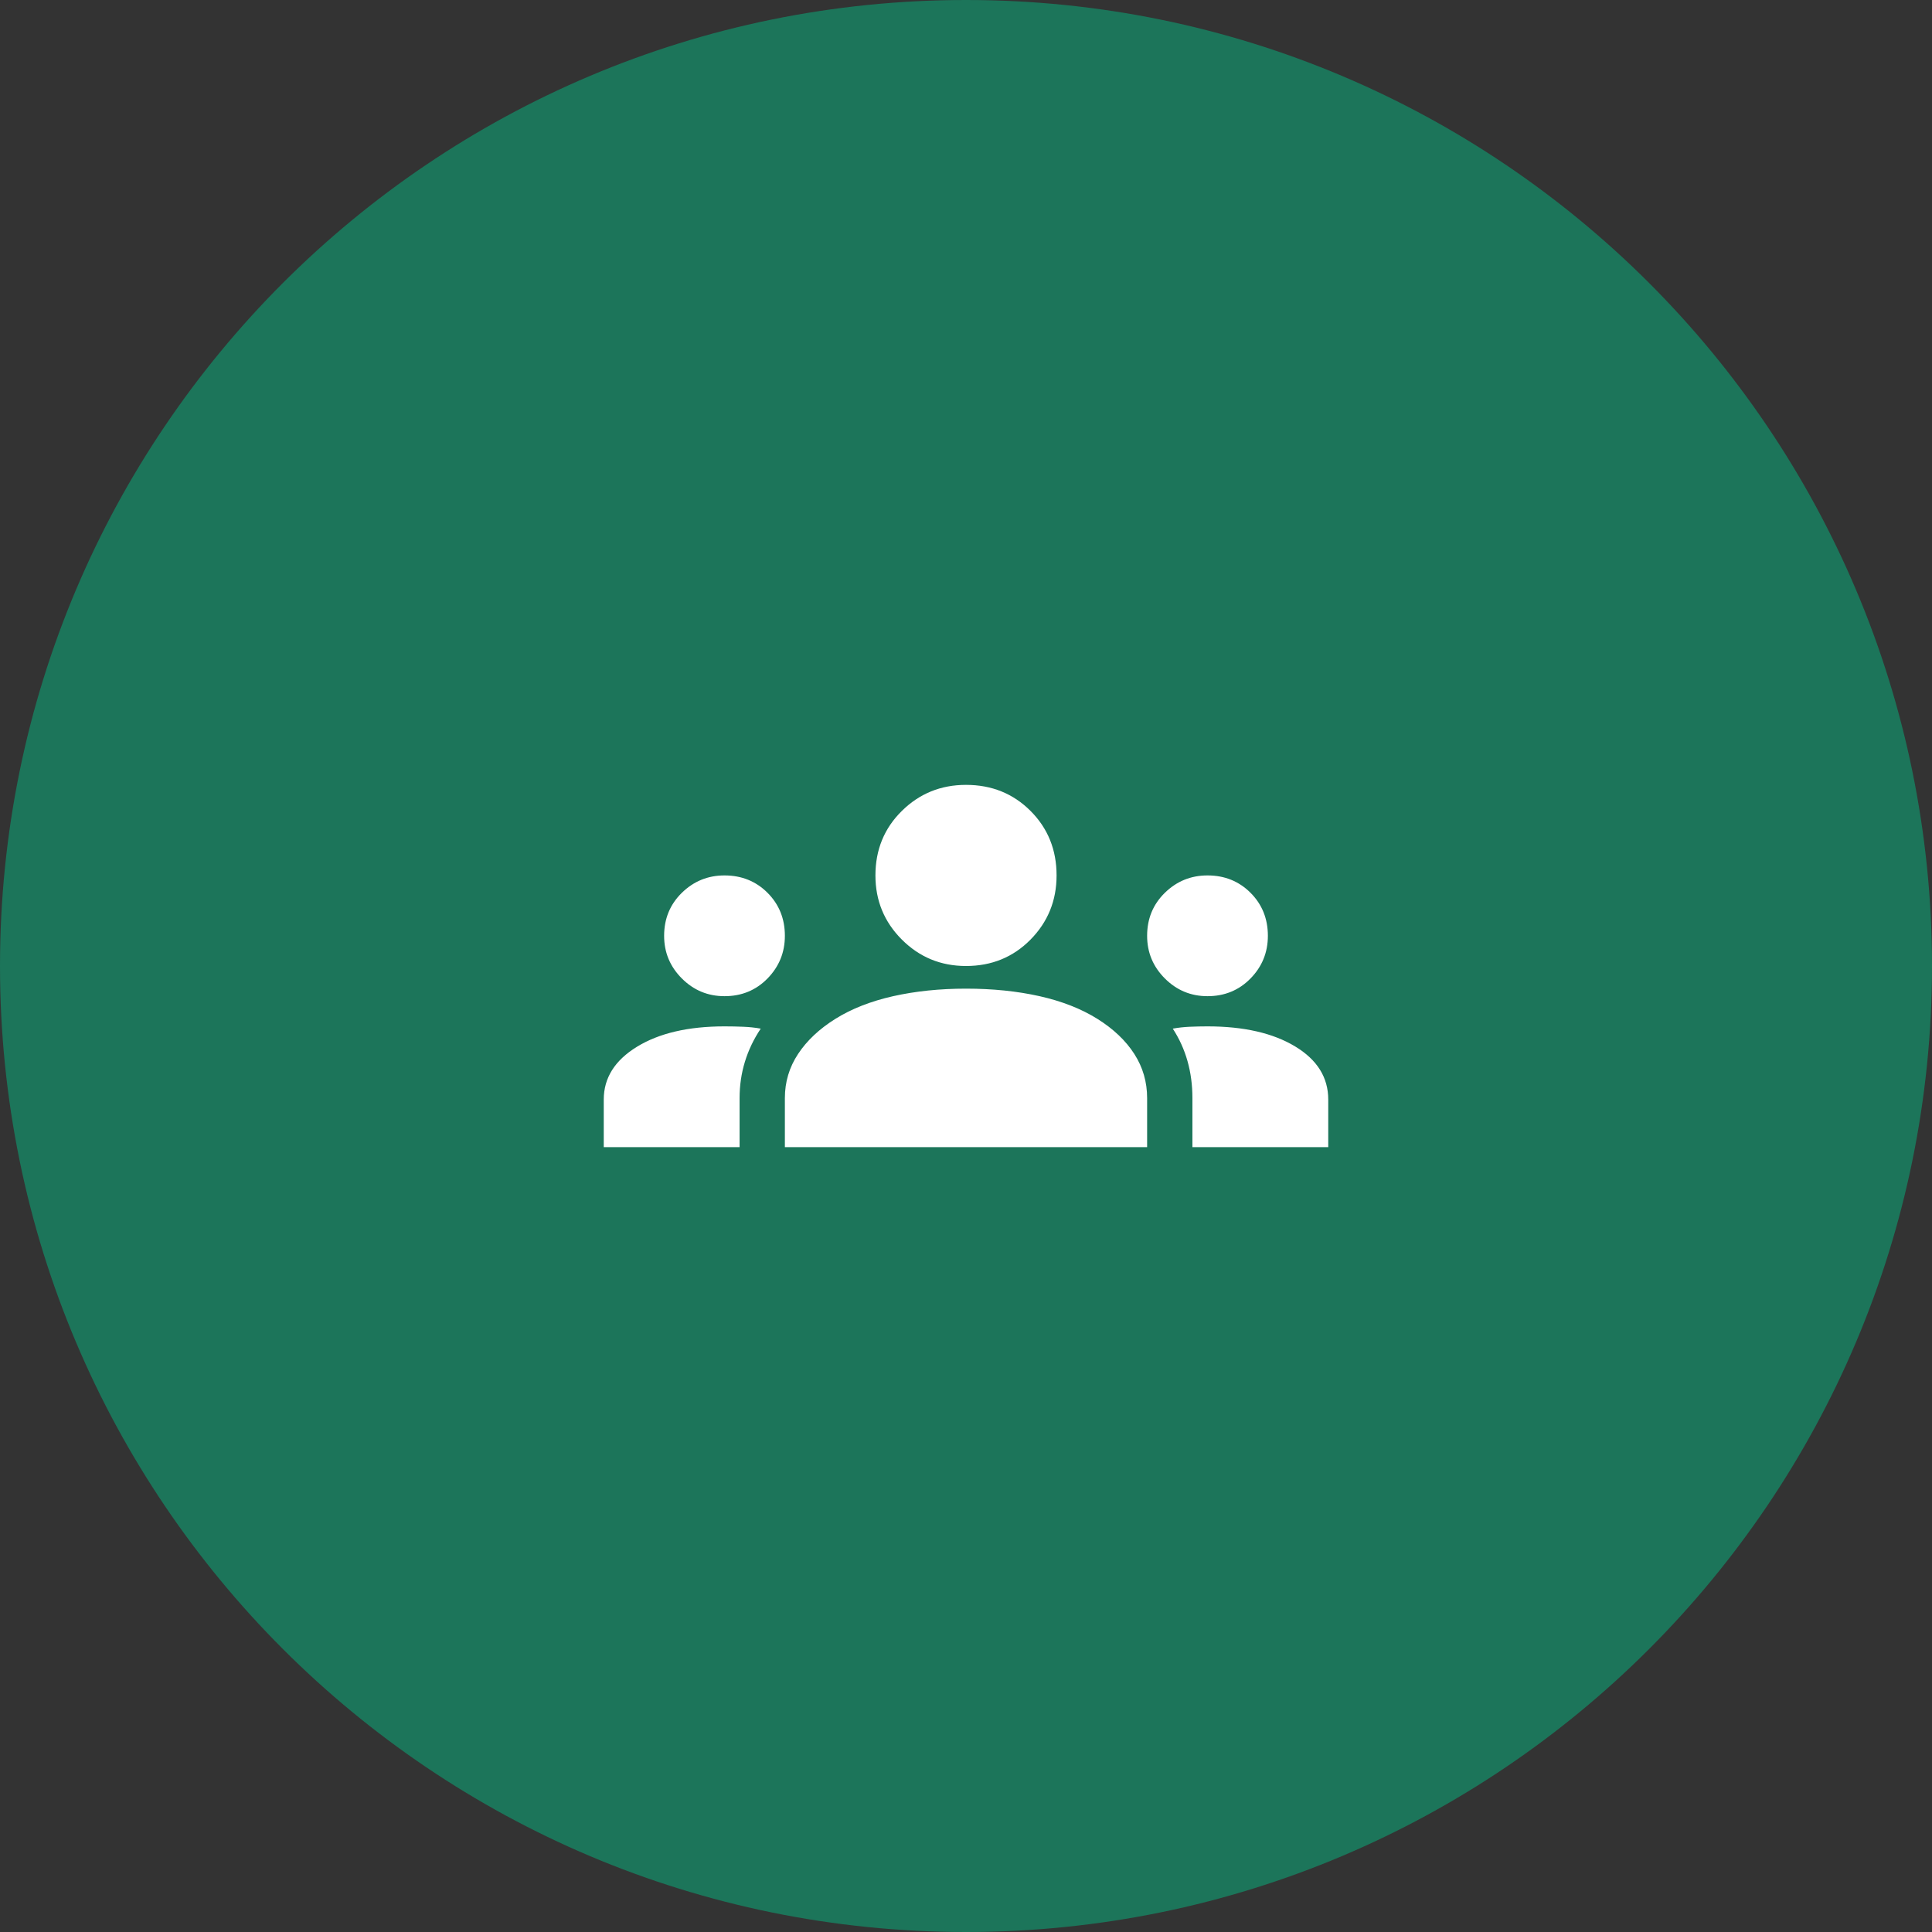
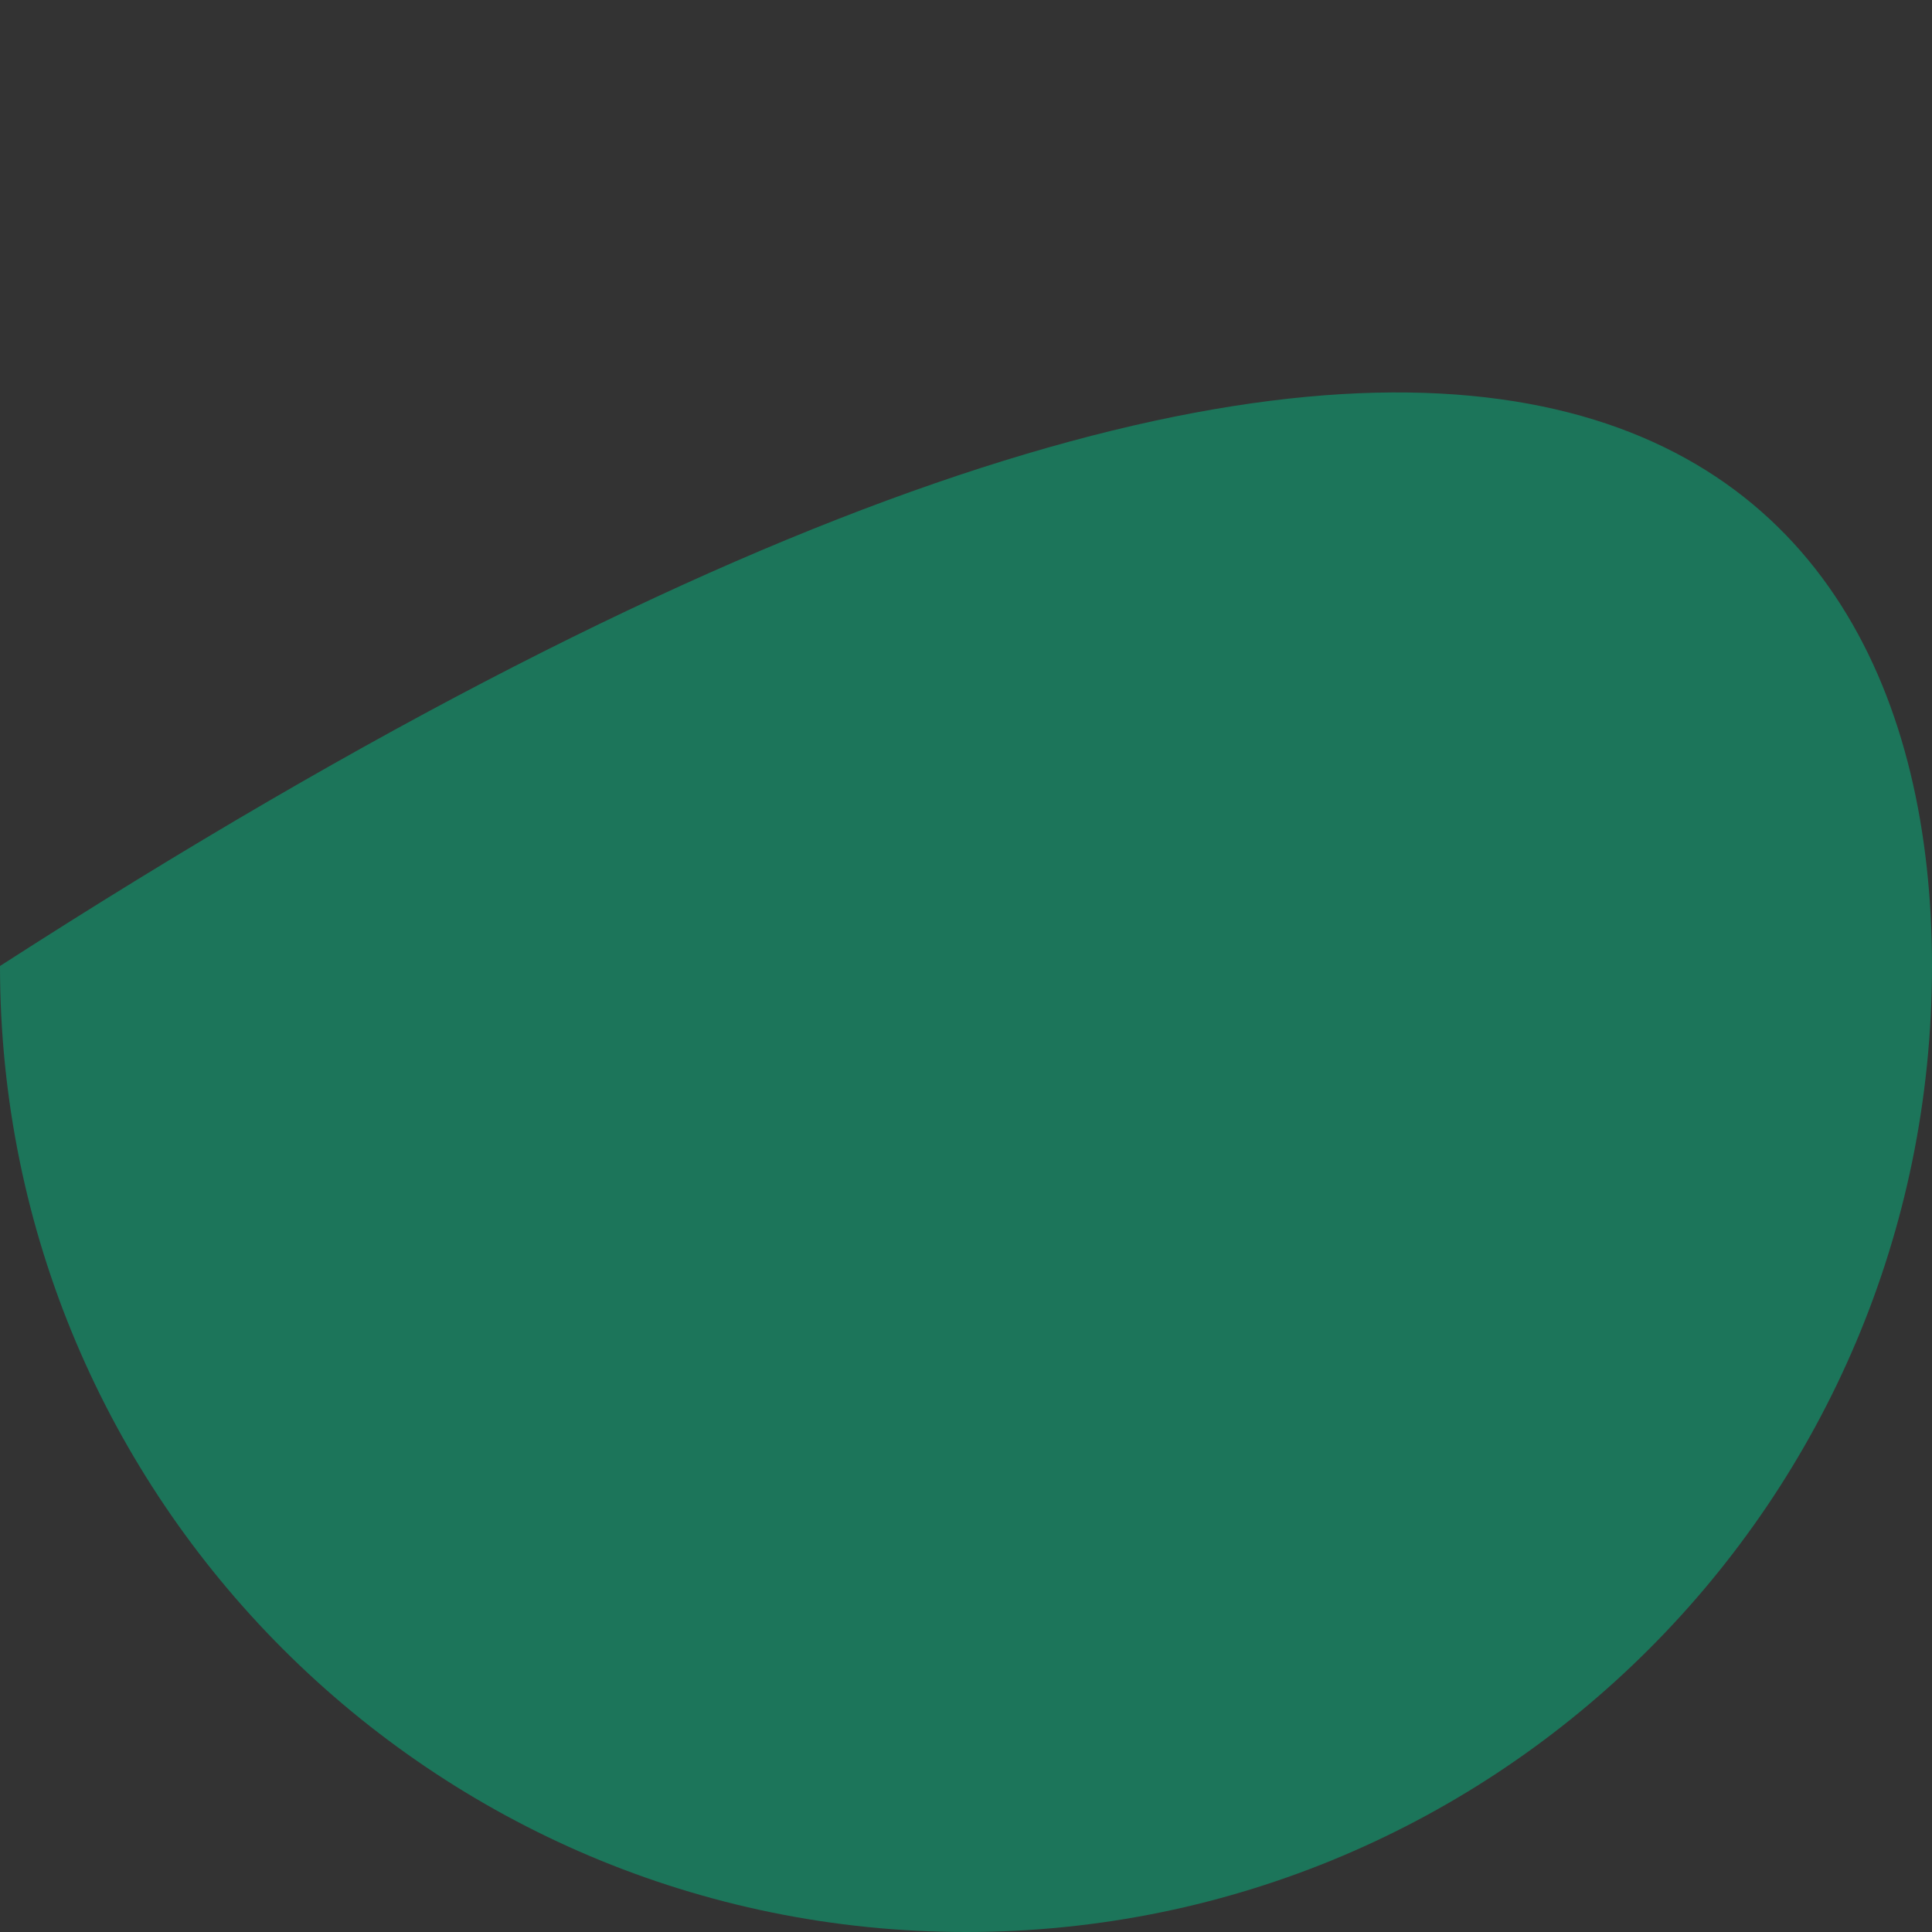
<svg xmlns="http://www.w3.org/2000/svg" width="100" height="100" viewBox="0 0 100 100" fill="none">
  <rect x="0" y="0" width="100" height="100" fill="#333333" stroke="none" />
-   <path d="M0 50C0 22.386 22.386 0 50 0C77.614 0 100 22.386 100 50C100 77.614 77.614 100 50 100C22.386 100 0 77.614 0 50Z" fill="#1C755A" />
+   <path d="M0 50C77.614 0 100 22.386 100 50C100 77.614 77.614 100 50 100C22.386 100 0 77.614 0 50Z" fill="#1C755A" />
  <g clip-path="url(#clip0_1123_2443)">
-     <path d="M31.25 59.375V56.914C31.25 55.794 31.823 54.883 32.969 54.18C34.115 53.477 35.625 53.125 37.5 53.125C37.839 53.125 38.164 53.132 38.477 53.145C38.789 53.158 39.089 53.19 39.375 53.242C39.01 53.789 38.737 54.362 38.555 54.961C38.372 55.56 38.281 56.185 38.281 56.836V59.375H31.25ZM40.625 59.375V56.836C40.625 56.003 40.853 55.241 41.309 54.551C41.764 53.861 42.409 53.255 43.242 52.734C44.075 52.214 45.072 51.823 46.23 51.562C47.389 51.302 48.646 51.172 50 51.172C51.38 51.172 52.65 51.302 53.809 51.562C54.967 51.823 55.964 52.214 56.797 52.734C57.63 53.255 58.268 53.861 58.711 54.551C59.154 55.241 59.375 56.003 59.375 56.836V59.375H40.625ZM61.719 59.375V56.836C61.719 56.159 61.634 55.521 61.465 54.922C61.296 54.323 61.042 53.763 60.703 53.242C60.99 53.19 61.283 53.158 61.582 53.145C61.882 53.132 62.188 53.125 62.5 53.125C64.375 53.125 65.885 53.47 67.031 54.16C68.177 54.85 68.75 55.768 68.75 56.914V59.375H61.719ZM37.5 51.562C36.641 51.562 35.905 51.257 35.293 50.645C34.681 50.033 34.375 49.297 34.375 48.438C34.375 47.552 34.681 46.81 35.293 46.211C35.905 45.612 36.641 45.312 37.5 45.312C38.385 45.312 39.128 45.612 39.727 46.211C40.325 46.81 40.625 47.552 40.625 48.438C40.625 49.297 40.325 50.033 39.727 50.645C39.128 51.257 38.385 51.562 37.5 51.562ZM62.5 51.562C61.641 51.562 60.905 51.257 60.293 50.645C59.681 50.033 59.375 49.297 59.375 48.438C59.375 47.552 59.681 46.81 60.293 46.211C60.905 45.612 61.641 45.312 62.5 45.312C63.385 45.312 64.128 45.612 64.727 46.211C65.326 46.81 65.625 47.552 65.625 48.438C65.625 49.297 65.326 50.033 64.727 50.645C64.128 51.257 63.385 51.562 62.5 51.562ZM50 50C48.698 50 47.591 49.544 46.68 48.633C45.768 47.721 45.312 46.615 45.312 45.312C45.312 43.984 45.768 42.871 46.68 41.973C47.591 41.074 48.698 40.625 50 40.625C51.328 40.625 52.441 41.074 53.34 41.973C54.238 42.871 54.688 43.984 54.688 45.312C54.688 46.615 54.238 47.721 53.34 48.633C52.441 49.544 51.328 50 50 50Z" fill="white" />
-   </g>
+     </g>
  <defs>
    <clipPath id="clip0_1123_2443">
-       <rect width="37.5" height="37.5" fill="white" transform="translate(31.25 31.25)" />
-     </clipPath>
+       </clipPath>
  </defs>
</svg>